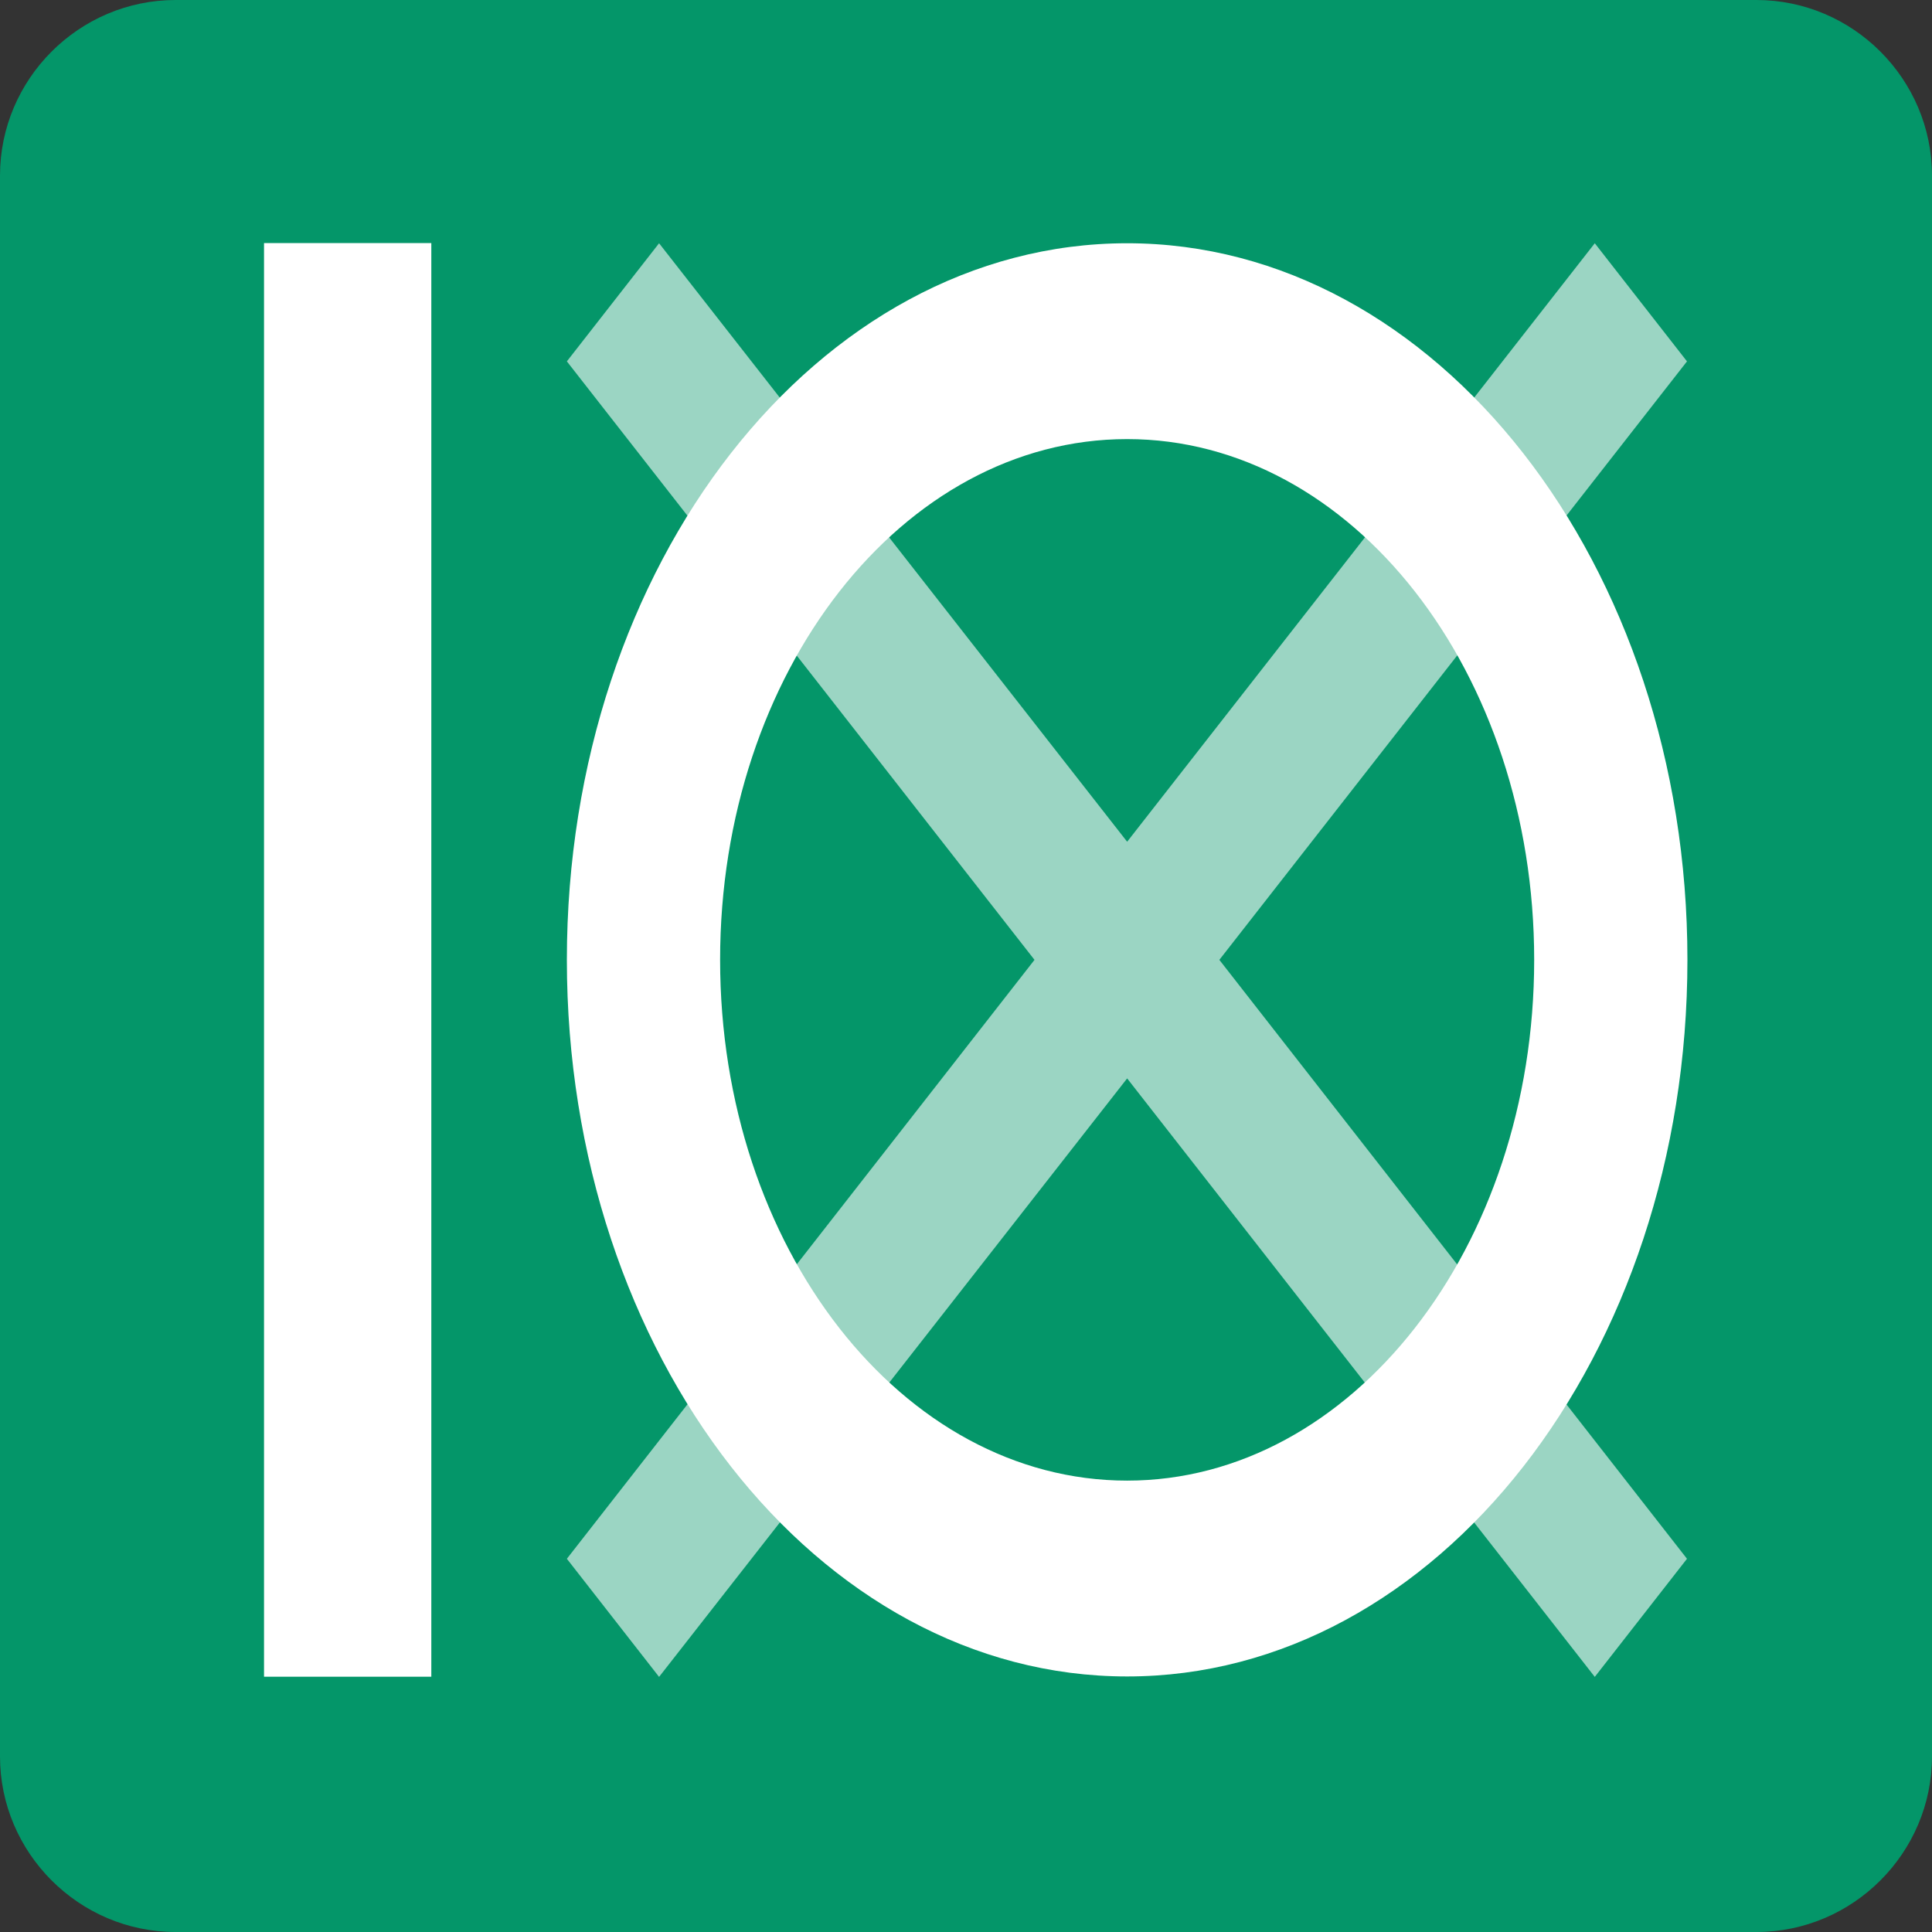
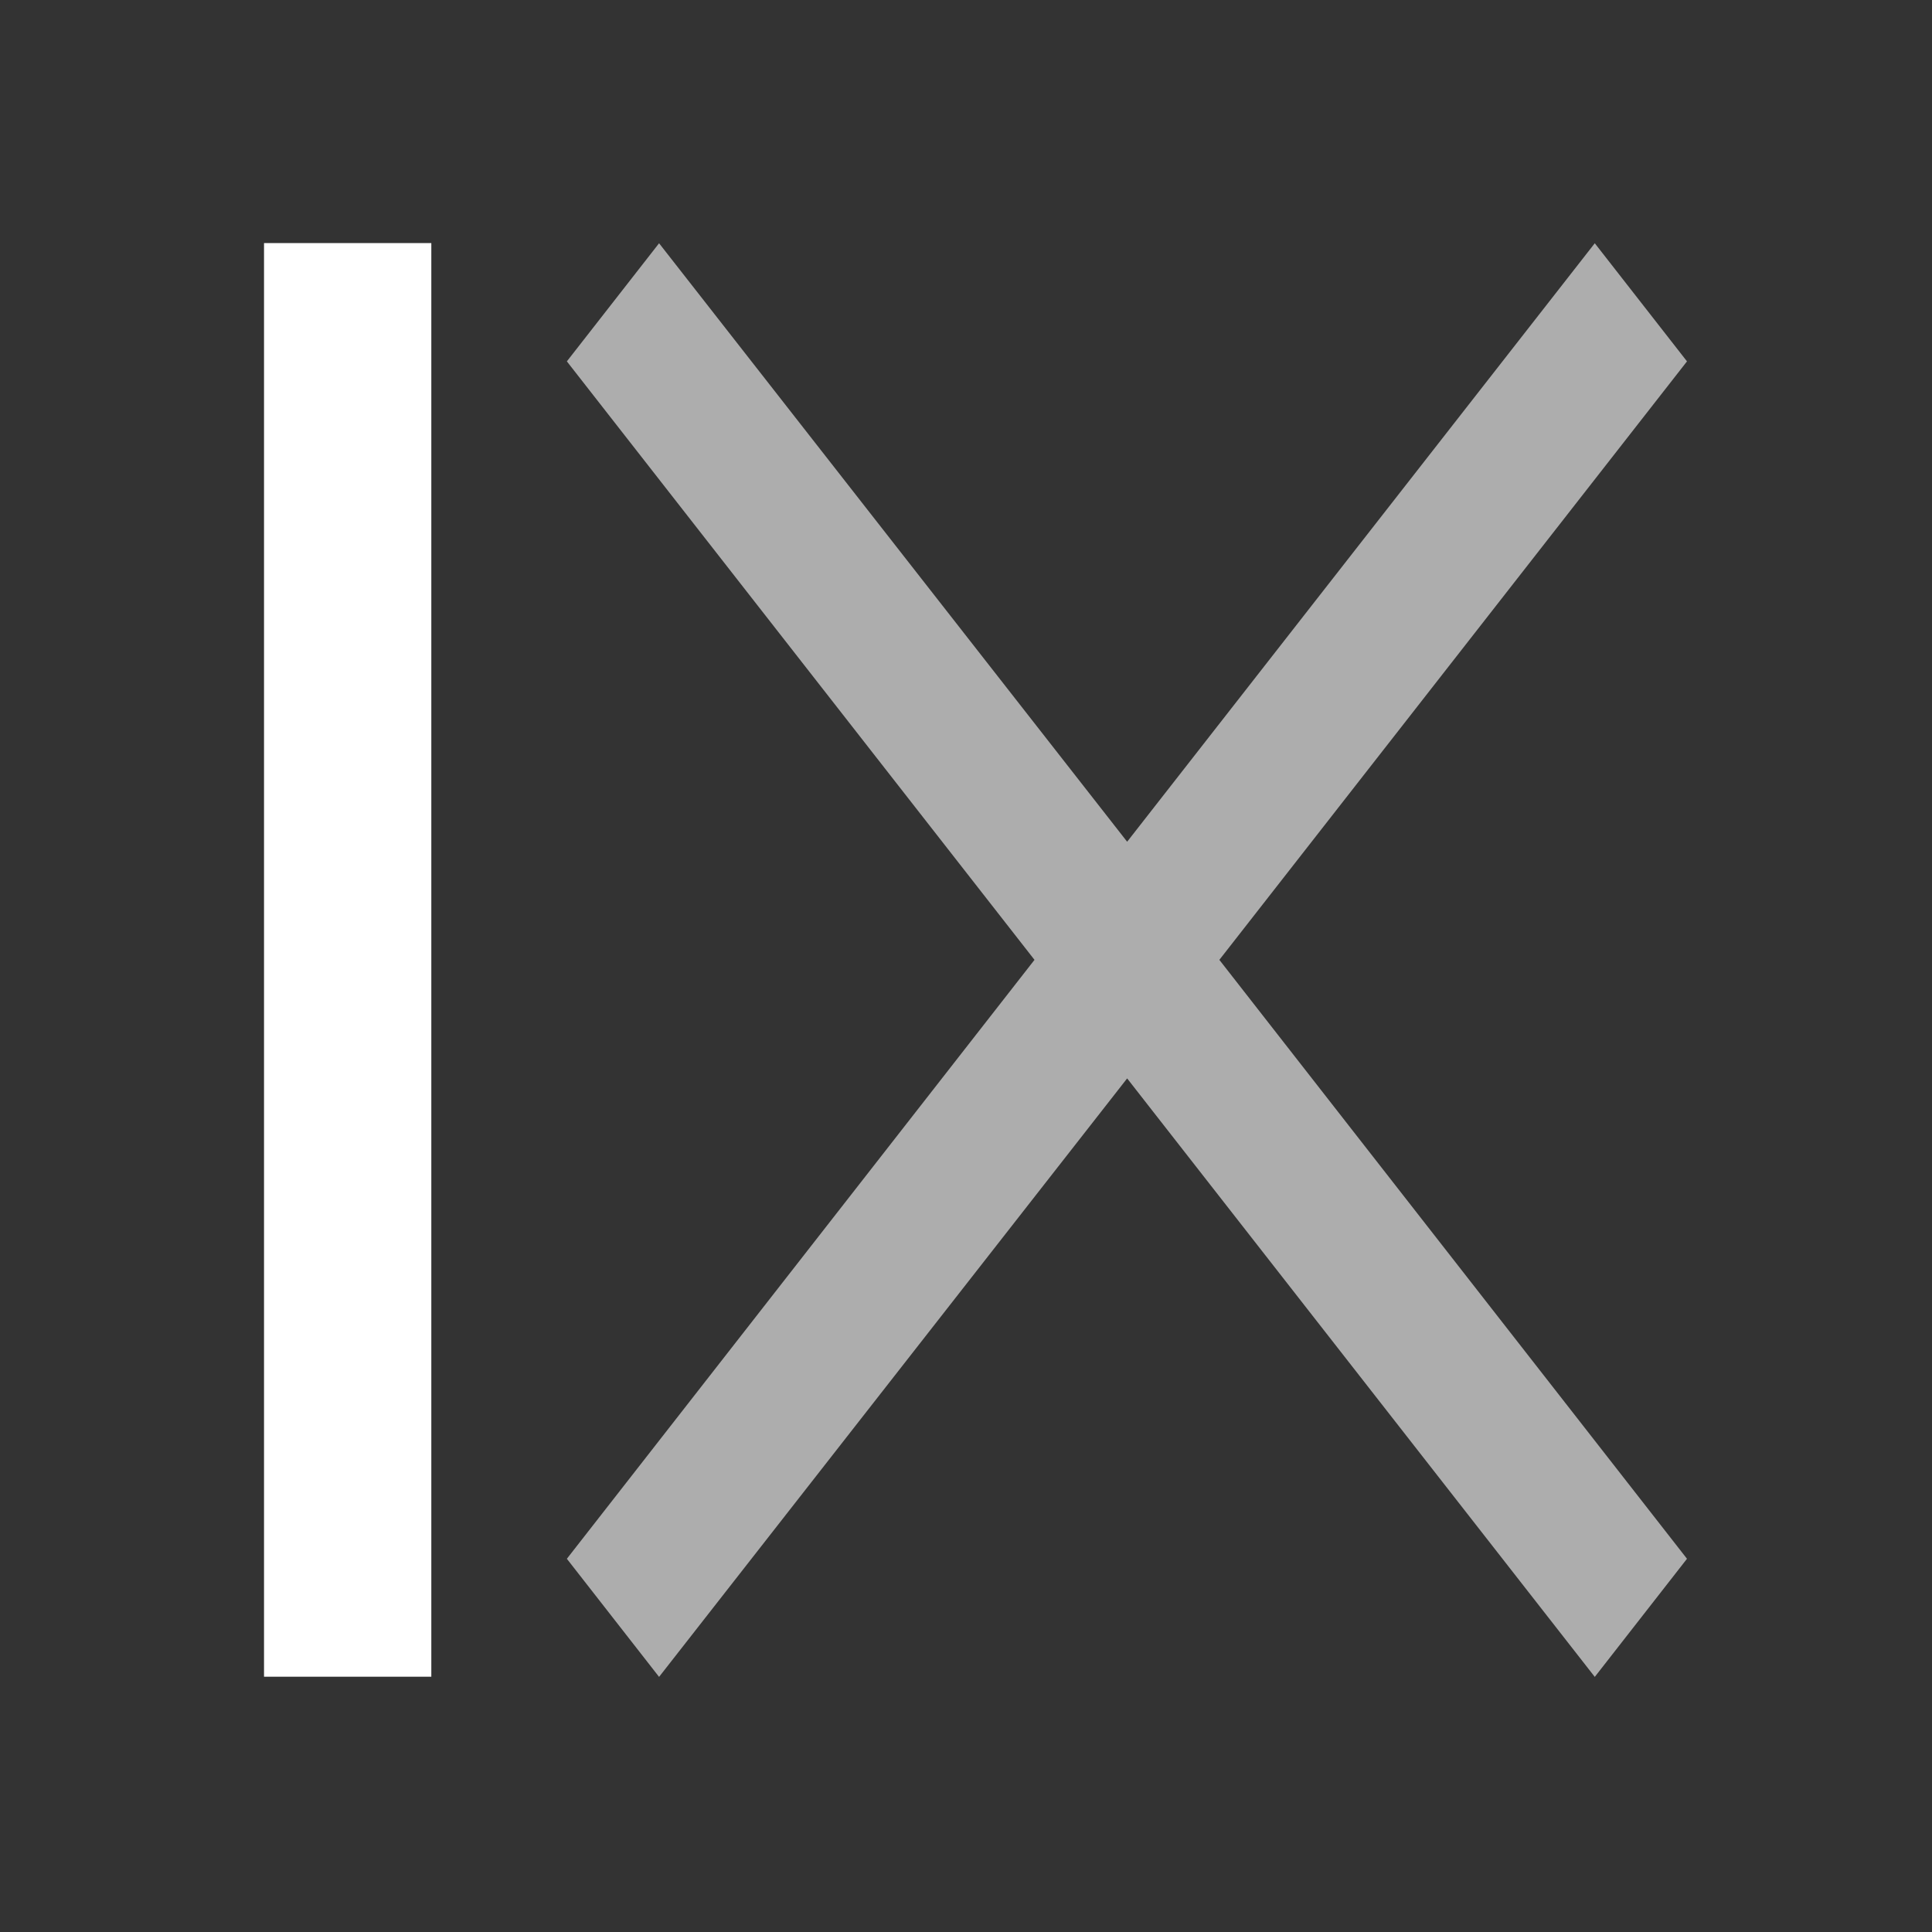
<svg xmlns="http://www.w3.org/2000/svg" version="1.1" x="0px" y="0px" viewBox="0 0 44 44" style="enable-background:new 0 0 44 44;" xml:space="preserve">
  <rect x="0" y="0" width="44" height="44" fill="#333333" stroke="none" />
  <style type="text/css">
	.st0{fill:#049669;}
	.st1{opacity:0.6;fill:#FFFFFF;}
	.st2{fill:#FFFFFF;}
</style>
  <g id="Layer_3">
    <g>
-       <path class="st0" d="M44,40c0,2.2-1.8,4-4,4H4c-2.2,0-4-1.8-4-4V4c0-2.2,1.8-4,4-4h36c2.2,0,4,1.8,4,4V40z" />
-     </g>
+       </g>
  </g>
  <g id="Layer_2">
    <polygon class="st1" points="38.42,8.23 36.32,5.54 25.67,19.17 15.01,5.54 12.91,8.23 23.56,21.86 12.91,35.5 15.01,38.19    25.67,24.56 36.32,38.19 38.42,35.5 27.77,21.86  " />
  </g>
  <g id="Layer_4">
    <rect x="-8.41" y="19.96" transform="matrix(5.827942e-11 1 -1 5.827942e-11 29.783 13.946)" class="st2" width="32.65" height="3.81" />
-     <path class="st2" d="M25.67,5.54c-7.05,0-12.76,7.31-12.76,16.32s5.71,16.32,12.76,16.32c7.05,0,12.76-7.31,12.76-16.32   S32.71,5.54,25.67,5.54z M25.67,33.72c-5.12,0-9.27-5.31-9.27-11.86S20.55,10,25.67,10c5.12,0,9.27,5.31,9.27,11.86   S30.78,33.72,25.67,33.72z" />
  </g>
</svg>